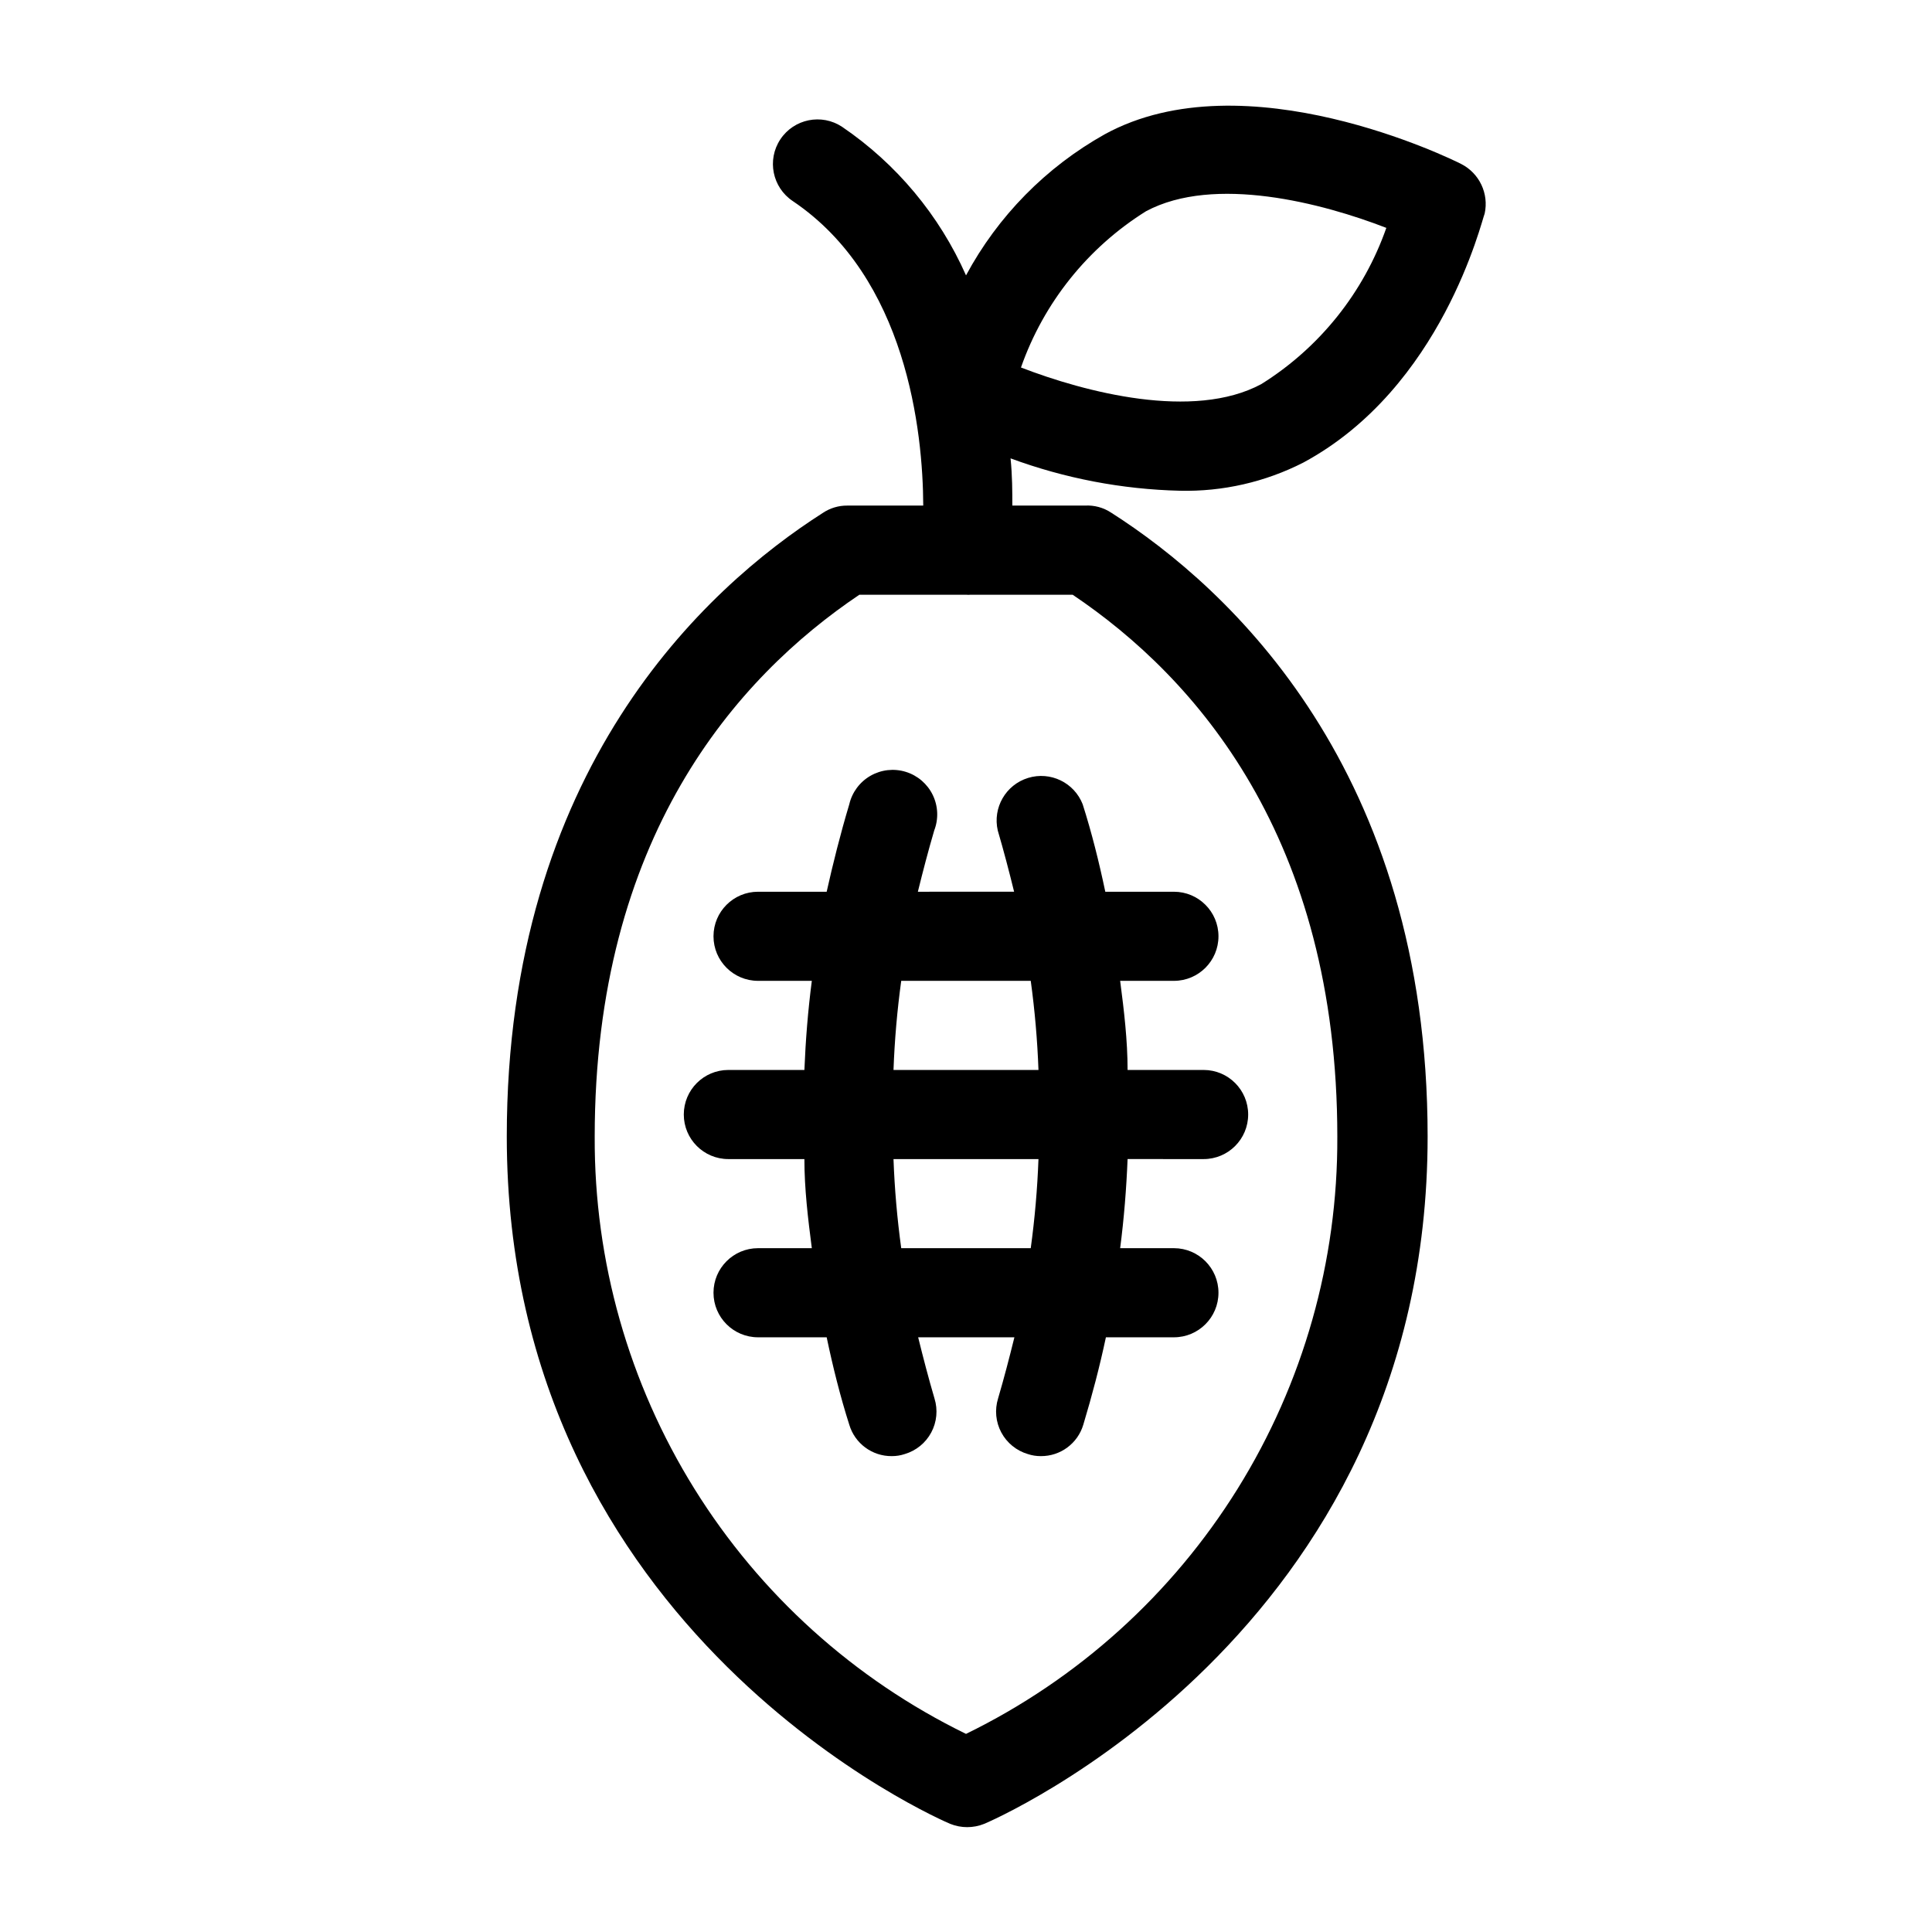
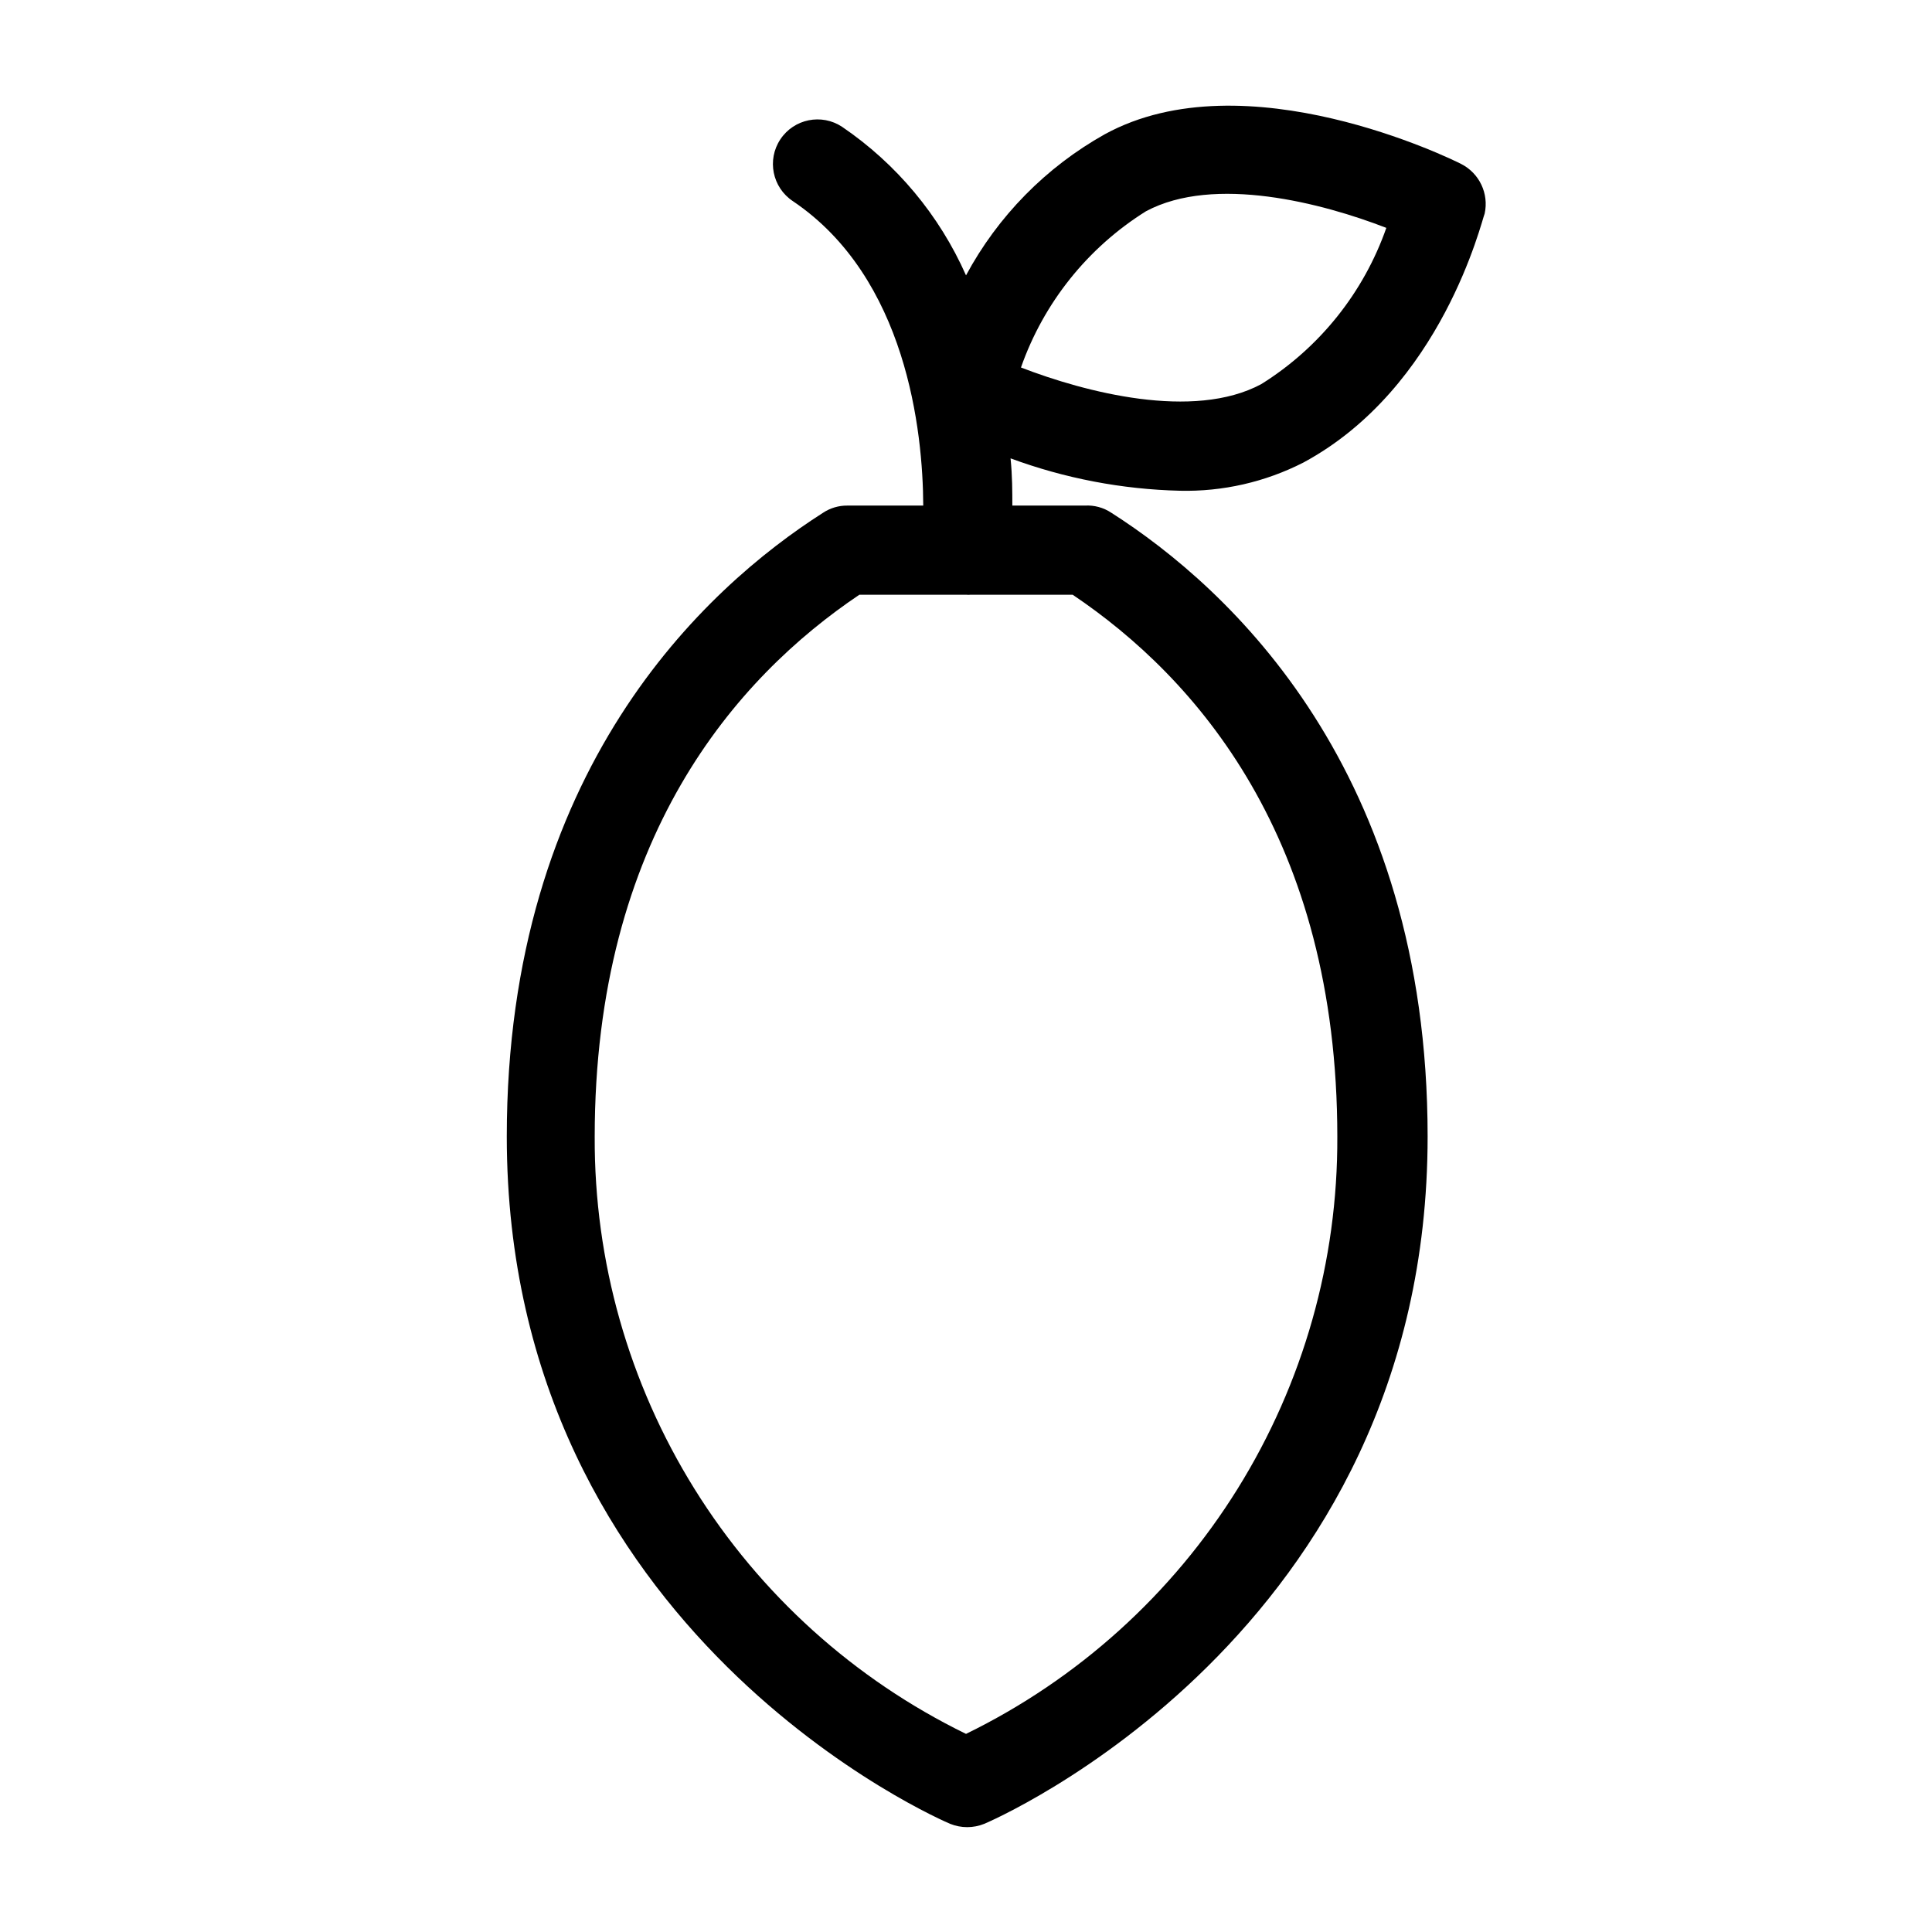
<svg xmlns="http://www.w3.org/2000/svg" fill="#000000" width="800px" height="800px" version="1.1" viewBox="144 144 512 512">
  <g>
    <path d="m489.43 266.57c36.762-19.836 47.23-64.156 48.02-65.969v0.004c1.16-5.289-1.395-10.691-6.219-13.148-2.281-1.18-57.23-28.262-94.465-7.871-15.562 8.715-28.316 21.684-36.762 37.391-7.051-15.93-18.422-29.562-32.828-39.359-5.434-3.609-12.766-2.129-16.375 3.309-3.606 5.434-2.125 12.762 3.309 16.371 30.148 20.312 34.48 61.008 34.559 80.688h-20.152c-2.266-0.016-4.488 0.641-6.379 1.891-31.488 20.074-83.836 68.328-83.836 165.31 0 132.17 116.35 181.69 117.53 182.16 2.879 1.156 6.094 1.156 8.973 0 1.18-0.473 117.53-49.988 117.53-182.16 0-97.062-52.508-145.32-83.836-165.31h-0.004c-2.066-1.375-4.527-2.039-7.004-1.891h-19.211c0-3.621 0-7.871-0.473-12.516 14.383 5.312 29.547 8.211 44.871 8.582 11.367 0.266 22.625-2.305 32.75-7.481zm8.973 178.7c0.141 32.961-9.02 65.289-26.426 93.277-17.406 27.988-42.352 50.5-71.973 64.953-29.625-14.453-54.57-36.965-71.977-64.953-17.406-27.988-26.562-60.316-26.426-93.277 0-79.191 37.473-121.7 70.141-143.66h28.262c0.418 0.043 0.84 0.043 1.258 0h27c32.672 21.965 70.141 64.473 70.141 143.66zm-83.836-203.88c6.019-17.168 17.711-31.773 33.141-41.41 18.105-9.684 46.84-2.125 63.684 4.41-6.019 17.168-17.711 31.77-33.141 41.406-18.027 9.684-46.758 2.125-63.684-4.406z" />
-     <path d="m408.42 364.1c1.574 5.352 2.992 10.785 4.328 16.215l-25.504 0.004c1.34-5.434 2.754-10.863 4.328-16.215v-0.004c1.188-3.055 1.047-6.469-0.379-9.418-1.43-2.949-4.023-5.172-7.156-6.137-3.133-0.965-6.527-0.582-9.367 1.055-2.84 1.637-4.871 4.379-5.609 7.574-2.363 7.871-4.328 15.742-5.984 23.145h-18.184c-6.523 0-11.809 5.285-11.809 11.805 0 6.523 5.285 11.809 11.809 11.809h14.25c-1.023 7.871-1.652 15.742-1.969 23.617h-20.152c-6.523 0-11.809 5.285-11.809 11.809 0 6.519 5.285 11.809 11.809 11.809h20.152c0 7.871 0.945 15.742 1.969 23.617l-14.25-0.004c-6.523 0-11.809 5.289-11.809 11.809 0 6.523 5.285 11.809 11.809 11.809h18.184c1.652 7.871 3.621 15.742 5.984 23.145 1.473 4.981 6.062 8.383 11.258 8.344 1.176 0.008 2.348-0.176 3.461-0.551 3.008-0.891 5.535-2.949 7.012-5.715 1.48-2.766 1.789-6.012 0.859-9.008-1.574-5.352-2.992-10.785-4.328-16.215h25.504c-1.34 5.434-2.754 10.863-4.328 16.215-0.93 2.996-0.621 6.242 0.859 9.008s4.004 4.824 7.012 5.715c1.117 0.375 2.289 0.559 3.465 0.551 5.191 0.039 9.785-3.363 11.258-8.344 2.363-7.871 4.328-15.352 5.984-23.145h18.023c6.523 0 11.809-5.285 11.809-11.809 0-6.519-5.285-11.809-11.809-11.809h-14.246c1.023-7.871 1.652-15.742 1.969-23.617l20.152 0.004c6.519 0 11.805-5.289 11.805-11.809 0-6.523-5.285-11.809-11.805-11.809h-20.152c0-7.871-0.945-15.742-1.969-23.617h14.246c6.523 0 11.809-5.285 11.809-11.809 0-6.519-5.285-11.805-11.809-11.805h-18.184c-1.652-7.871-3.621-15.742-5.984-23.145h0.004c-2.242-5.777-8.562-8.84-14.484-7.016-5.918 1.82-9.426 7.906-8.031 13.941zm8.738 110.68h-34.324c-1.074-7.832-1.758-15.715-2.047-23.613h38.418c-0.289 7.898-0.973 15.781-2.047 23.613zm2.047-47.23h-38.418c0.289-7.902 0.973-15.785 2.047-23.617h34.324c1.074 7.832 1.758 15.715 2.047 23.617z" />
  </g>
</svg>